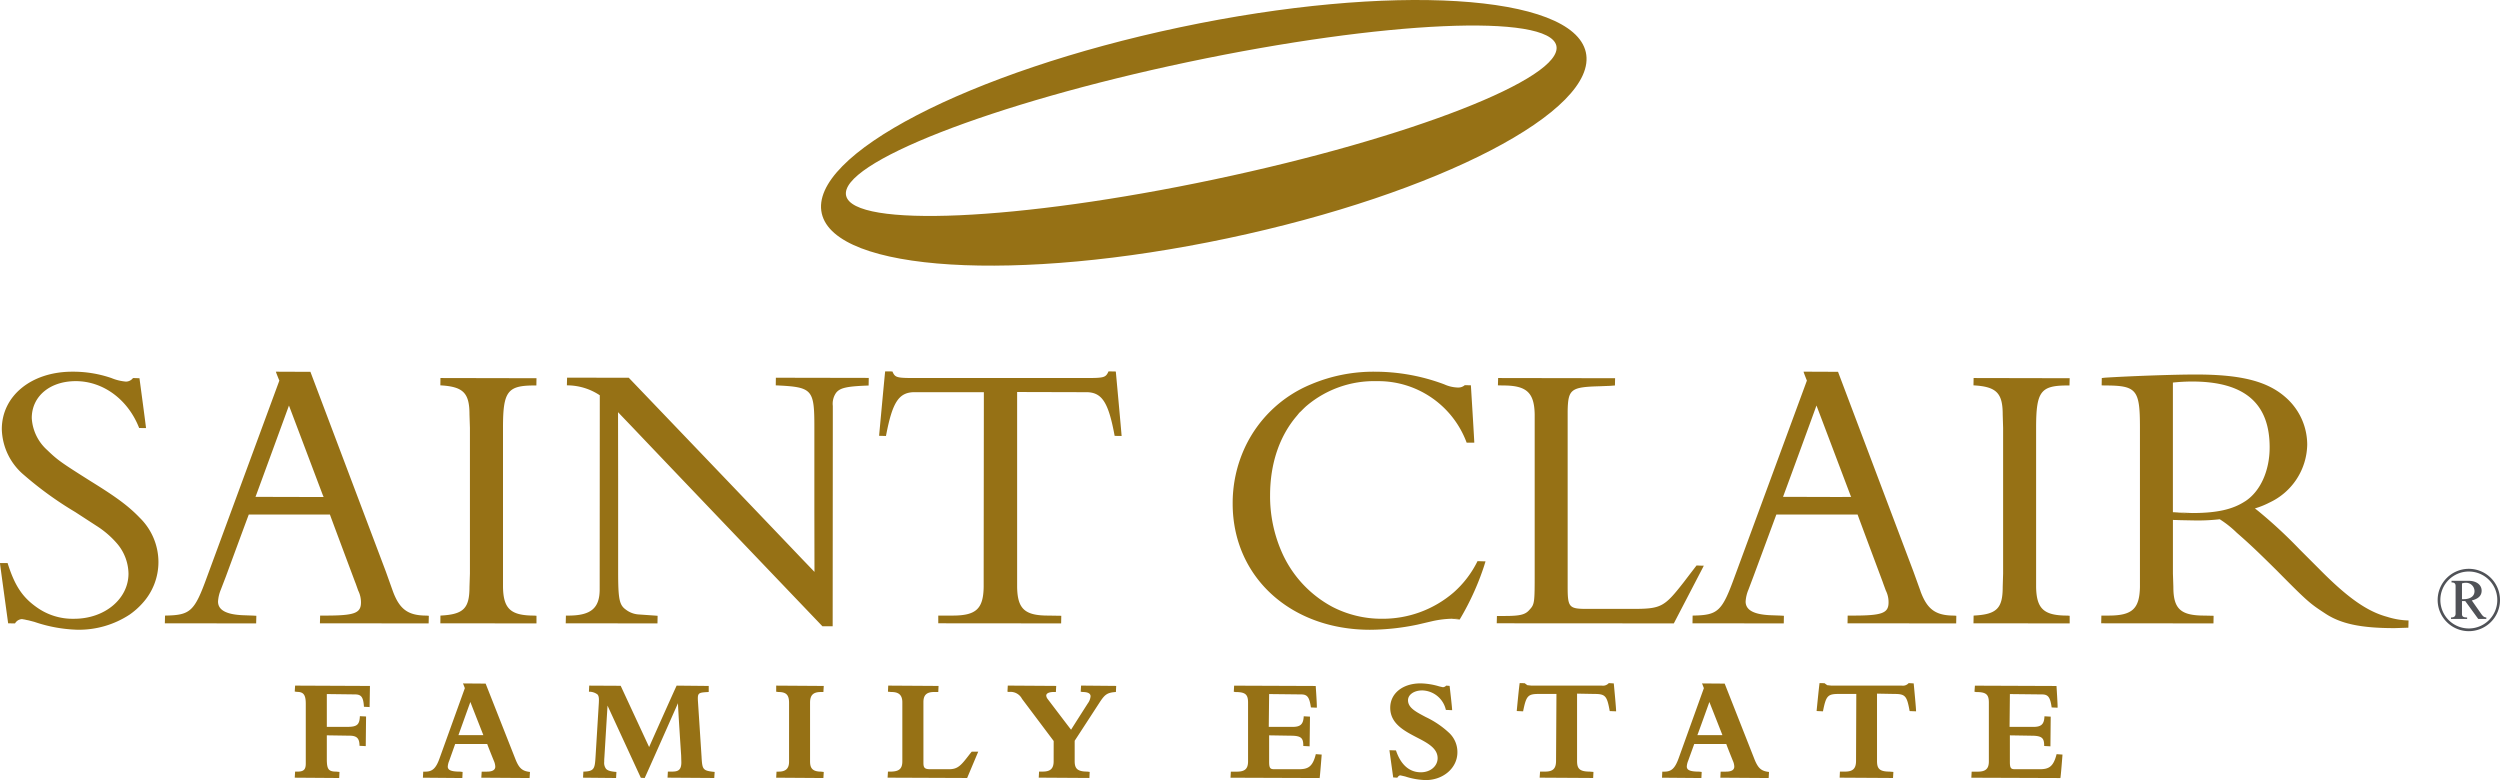
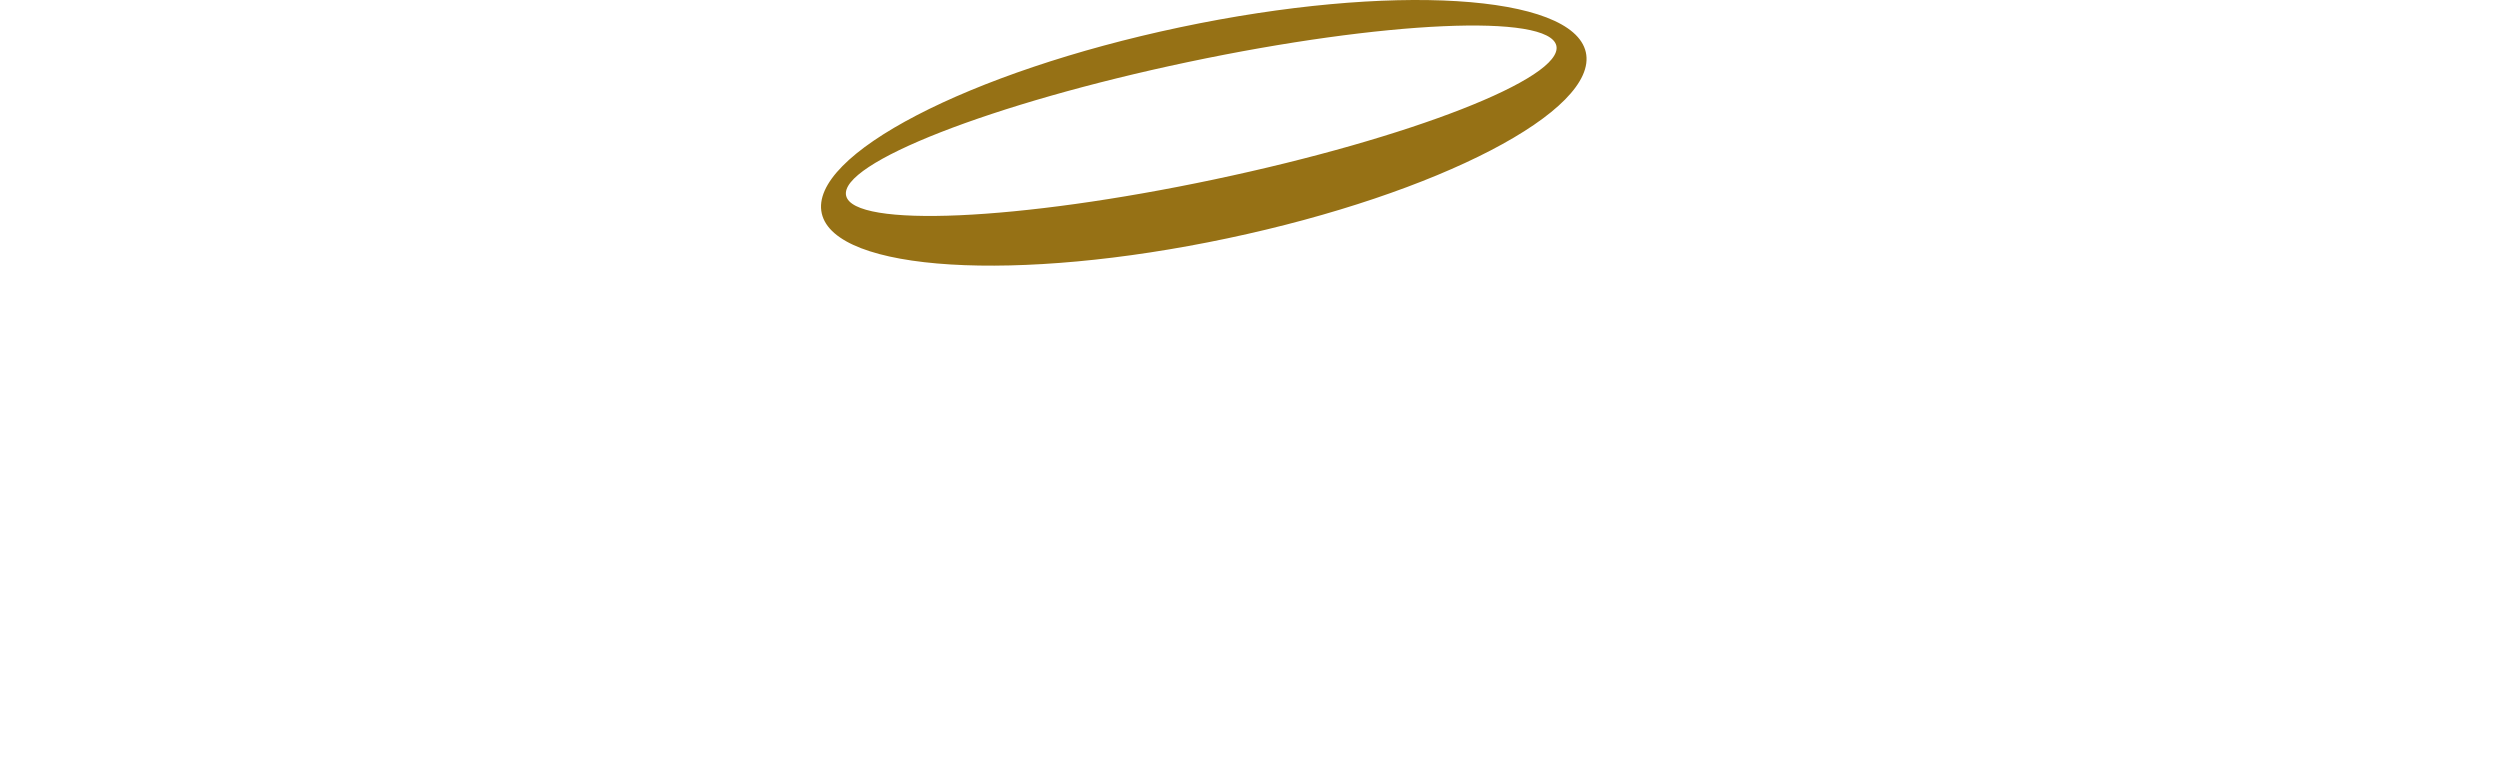
<svg xmlns="http://www.w3.org/2000/svg" width="499.154" height="155.751" viewBox="0 0 499.154 155.751">
  <g transform="translate(-39.637 -56.21)">
-     <path d="M57.7,152.262c-5.985-3.779-6.548-4.182-8.664-6.215a9.267,9.267,0,0,1-3.057-6.366c0-4.338,3.613-7.372,8.786-7.372,5.483,0,10.449,3.683,12.655,9.358l1.375.013a.063.063,0,0,0-.013-.032H68.8l-.013-.02c-.074-.78-1.305-9.9-1.305-9.9l-1.288-.039a1.787,1.787,0,0,1-1.42.713,9.8,9.8,0,0,1-2.9-.713,23.491,23.491,0,0,0-7.807-1.266C45.9,130.422,40,135.253,40,141.891a12.325,12.325,0,0,0,4.428,9.163,70.8,70.8,0,0,0,10.244,7.4L58.9,161.2a18.433,18.433,0,0,1,4.192,3.632,9.5,9.5,0,0,1,2.2,5.9c0,5.058-4.758,9.023-10.845,9.023a12.321,12.321,0,0,1-7.453-2.276c-2.881-2.021-4.419-4.333-5.829-8.812l-.009-.029H39.637v.042h0v.044c.119.953,1.627,11.939,1.627,11.939l1.372.022a1.691,1.691,0,0,1,1.41-.866l1.295.252,1.148.3a29.028,29.028,0,0,0,8.591,1.573A18.467,18.467,0,0,0,65.5,178.934a14.549,14.549,0,0,0,2.539-2.235,12.208,12.208,0,0,0,3.232-8.259,12.4,12.4,0,0,0-3.724-8.847C65.3,157.256,62.9,155.475,57.7,152.262Zm11.063-10.614v.009l-.163-.009Zm-29.1,27.029Zm4.62,11.126a3.5,3.5,0,0,1,.553.1Zm73.794-5.55-1.407-3.933-15.055-39.869-6.887-.029v.016a.145.145,0,0,1,.006.026h-.006l.022.051c.09.313.662,1.691.662,1.691L80.986,171.35c-2.529,6.97-3.315,7.692-8.4,7.769l-.035,1.541,18.23.022.039-1.522-.668-.041-2.13-.077c-3.248-.157-4.853-1.048-4.853-2.724a7.334,7.334,0,0,1,.55-2.356l1.026-2.673s4.467-12.127,4.566-12.351h16.2v.007c0,.063,5.014,13.45,5.014,13.45l.134.336.495,1.394a5.264,5.264,0,0,1,.557,2.347c0,2.187-1.282,2.647-7.22,2.647h-.936l-.042,1.541,21.706.022.038-1.522-.441-.041C121.127,179.119,119.426,177.894,118.077,174.253ZM94.763,130.464l-.013-.013,1.88.013ZM90.62,155.437v0l3.51,0Zm10.1,0c-3.965,0-9.931-.029-10.075-.029l.176-.447c1.01-2.737,6.238-17.022,6.509-17.783.064.153,6.81,18.026,6.9,18.259Zm3.529,0c-.016-.048-.074-.2-.163-.451l.182.451Zm42.082-22.262h.4l.022-1.448-19.176-.039-.016,1.462c4.575.255,5.815,1.508,5.815,5.822l.087,2.676v29.081l-.087,2.673c0,4.307-1.2,5.483-5.8,5.717l-.016,1.541,19.192.022V179.16l-.418-.041c-4.723,0-6.193-1.33-6.267-5.717V141.648C140.061,134.361,140.94,133.175,146.328,133.175Zm48.194-.025c7.36.342,7.709.735,7.709,8.421v28.8l-2.7-2.813c-8.524-8.952-34.361-35.93-34.361-35.93l-12.312-.01-.039,1.532a11.785,11.785,0,0,1,6.571,1.982l-.023,38.747c0,3.775-1.761,5.24-6.266,5.24h-.477l-.035,1.541,18.317.022.029-1.522-.505-.041-3.383-.234a4.684,4.684,0,0,1-2.427-.936c-1.333-.934-1.566-2.085-1.566-7.616v-31.8l2.97,3.1c9.355,9.848,37.8,39.6,37.8,39.6l.007.012h2.055l.029-40.924v-3.069a3.792,3.792,0,0,1,.63-2.577c.78-1.03,2.13-1.336,6.519-1.49l.029-1.522-18.547-.035ZM163.03,151.891V138.5l.022.025Zm39.246,6.392V170.4l-.023-.022Zm61.3-15.062c-.038-.723-1.154-12.834-1.154-12.834l-1.455-.029c-.572,1.26-.847,1.33-4.721,1.33H222.514c-3.891,0-4.147-.07-4.7-1.314l-1.442-.016c-.029.029-1.215,12.869-1.215,12.869h.121l1.254.032c1.282-6.791,2.564-8.748,5.755-8.748h13.789l-.038,36.218V173.4c-.071,4.387-1.522,5.717-6.2,5.717h-2.865v1.541l24.532.022.029-1.522-2.622-.041c-4.671,0-6.126-1.33-6.193-5.717V134.479l11.939.032h1.816c3.178,0,4.466,1.957,5.716,8.726l1.384.022v-.032h0Zm-48.386-.02h0a.225.225,0,0,1,.01-.041Zm48.361.026h0Zm72.66,25.06H335.9l-1.259-.039a20.219,20.219,0,0,1-4.758,6.241,21.676,21.676,0,0,1-14.323,5.263,21.37,21.37,0,0,1-9.848-2.353,22.762,22.762,0,0,1-10.288-11.267,27.66,27.66,0,0,1-2.2-11.011c0-6.44,1.928-11.878,5.3-15.833.2-.233.377-.473.575-.7.119-.1.237-.211.346-.32.367-.371.732-.742,1.141-1.087a20.876,20.876,0,0,1,13.962-4.869,18.809,18.809,0,0,1,17.917,12.264l.013.016h1.516c.032-.026-.678-11.452-.678-11.452l-1.212-.029a1.981,1.981,0,0,1-1.33.476,7.026,7.026,0,0,1-2.762-.633,39.389,39.389,0,0,0-13.937-2.529,31.984,31.984,0,0,0-12.629,2.5,25.127,25.127,0,0,0-13.265,12.661,26.338,26.338,0,0,0-2.427,11.19c0,14.586,11.539,25.175,27.445,25.175a47.444,47.444,0,0,0,9.461-1.029l3-.7a19.747,19.747,0,0,1,3.859-.473l1.56.157a53.308,53.308,0,0,0,5.166-11.6l-.031-.009Zm-2.245-23.724Zm-4.131,35.144a4.878,4.878,0,0,1,1.007.109C330.582,179.79,330.144,179.739,329.834,179.707Zm6.376-11.4c-.1.3-.2.633-.314.953.109-.32.205-.652.3-.953Zm43.581.844h-.435l-.975-.038c-.032.013-2.545,3.312-2.545,3.312-3.946,5.055-4.54,5.359-10.385,5.359h-8.824c-3.754,0-3.99-.256-3.99-4.54V138.265c.086-4.361.63-4.78,6.439-4.936l1.272-.051.7-.026,1.03-.077.029-1.448-23.353-.039-.041,1.462,1.055.025c4.665,0,6.215,1.407,6.286,5.8V170.4c0,6.1,0,6.452-1.027,7.546-.834.991-1.864,1.25-5.019,1.25h-1.493l-.039,1.461,35.358.022,5.989-11.513Zm0,.02h.013s-.1.169-.255.454Zm43.3,5.077-1.42-3.933-15.052-39.869-6.88-.029v.042h0l.022.051c.086.313.643,1.691.643,1.691L385.98,171.35c-2.538,6.97-3.306,7.692-8.392,7.769l-.026,1.541,18.224.022.029-1.522-.662-.041-2.11-.077c-3.287-.157-4.872-1.048-4.872-2.724a7.194,7.194,0,0,1,.556-2.356l1.01-2.673s4.489-12.127,4.569-12.351h16.223v.007c0,.063,5.009,13.45,5.009,13.45l.119.349.508,1.381a5.173,5.173,0,0,1,.544,2.347c0,2.187-1.282,2.647-7.223,2.647h-.94l-.028,1.541,21.693.022.028-1.522-.425-.041C426.118,179.119,424.424,177.894,423.084,174.253ZM399.77,130.464l-.016-.013,1.87.013Zm-4.153,24.973v0l3.5,0Zm10.1,0-10.078-.029.163-.434c1.011-2.705,6.248-17.035,6.516-17.8.064.153,6.82,18.026,6.909,18.259Zm3.526,0c-.016-.048-.061-.2-.163-.451l.176.451Zm43.2-22.262h.39l.038-1.448-19.18-.039-.028,1.462c4.572.255,5.838,1.508,5.838,5.822l.08,2.676v29.081l-.08,2.673c0,4.307-1.2,5.483-5.81,5.717l-.028,1.541,19.208.022V179.16l-.428-.041c-4.729,0-6.193-1.33-6.273-5.717V141.648C446.174,134.361,447.05,133.175,452.447,133.175Zm63.807,46.19c-4.013-1.084-7.926-3.846-13.534-9.528l-3.939-3.939a95.089,95.089,0,0,0-8.9-8.181,16.6,16.6,0,0,0,2.884-1.164A13,13,0,0,0,500.3,144.96a12.573,12.573,0,0,0-4.114-9.24c-3.671-3.357-8.936-4.735-18.151-4.735-4.211,0-12.856.3-18.119.633l-.632.07-.029,1.462.585.025c6.41,0,7.062.786,7.062,8.4V173.4c-.086,4.387-1.55,5.717-6.266,5.717H459.2l-.036,1.541,22.416.022.029-1.522-1.836-.041c-4.754,0-6.2-1.33-6.2-5.717l-.087-2.673V160.015h.019c.035.01.256.016.582.02.614.029,1.1.041,1.688.048.86.019,1.628.032,1.628.032a38.587,38.587,0,0,0,5.432-.231,20.541,20.541,0,0,1,3.389,2.686l.614.537c2.19,1.925,3.718,3.4,6.225,5.864l1.166,1.151c6.139,6.209,6.593,6.564,9.548,8.5,3.158,2.133,7.2,3,13.962,3l2.756-.087.035-1.442A15.226,15.226,0,0,1,516.254,179.365Zm-42.8-18.771v-.579h0Zm.6-2.027,2.472.106C475.62,158.663,474.974,158.651,474.06,158.567Zm13.873-2.283c-2.507,1.65-5.678,2.36-10.605,2.36,0,0-3.776-.16-3.837-.166V132.593a37.017,37.017,0,0,1,3.837-.208c10.423,0,15.481,4.3,15.481,13.131C492.809,150.178,490.954,154.309,487.933,156.284Zm1.918,1.446c.01-.007.023-.007.023-.013.4.339.8.678,1.2,1C490.679,158.4,490.267,158.062,489.851,157.73Z" fill="#967115" />
-     <path d="M98.485,194.286l.457.067c1.3,0,1.746.6,1.746,2.379v11.929c0,1.2-.413,1.611-1.673,1.611h-.457l-.073,1.212,8.875.064.061-1.212-.63-.064c-1.557,0-1.9-.453-1.9-2.506v-4.739l4.556.071c1.442,0,1.969.55,1.969,2.02l1.247.064.064-5.918-1.237-.06c-.074,1.733-.566,2.135-2.571,2.135h-4.028v-6.554l5.621.071c1.272,0,1.672.556,1.79,2.468l1.129.06.07-4.217L98.558,193.1ZM142.5,207.664,136.6,192.7l-4.428-.035h-.087l.365.94-5.045,14c-.7,1.989-1.426,2.673-2.823,2.673h-.442l-.064,1.212,7.872.064.057-1.212-.441-.064c-1.391,0-2.123-.169-2.388-.556a.708.708,0,0,1-.134-.46,3.459,3.459,0,0,1,.268-1.11s1.126-3.155,1.209-3.4h6.4c0,.112,1.324,3.369,1.324,3.369a3.166,3.166,0,0,1,.281,1.123.864.864,0,0,1-.134.518c-.24.345-.732.514-1.55.514h-1.03l-.073,1.212,9.636.064.08-1.212C143.872,210.157,143.249,209.588,142.5,207.664Zm-11.331-4.675c.067-.166,2.254-6.3,2.385-6.624.1.313,2.526,6.458,2.589,6.624Zm48.549,4.431-.707-10.873c-.073-1.046-.073-1.522.167-1.781.252-.291.831-.323,1.861-.387h.08l.022-.061v-1.151l-6.4-.064c-.058.033-4.911,10.922-5.5,12.262-.124-.259-5.678-12.229-5.678-12.229l-6.282-.033-.058,1.215a2.752,2.752,0,0,1,1.711.55c.31.346.307.915.268,1.679l-.652,10.656c-.153,2.4-.188,3.028-2.436,3.069l-.07,1.212,6.6.064.07-1.212c-1.113-.083-1.733-.249-2.072-.62a1.955,1.955,0,0,1-.368-1.394c0-.272.007-.569.036-.9,0,0,.55-9.055.629-10.331.119.269,6.65,14.417,6.65,14.417l.768.038c.051-.038,6.634-14.9,6.65-14.937v.009a.419.419,0,0,0,0,.064c0,.921.63,10.359.63,10.359l.038,1.381c0,1.848-.969,1.848-2.19,1.848h-.5l-.067,1.212,9.329.064.08-1.212C179.949,210.1,179.863,209.857,179.716,207.42Zm23.819-13.041h.5l.073-1.212-9.431-.064h-.067v1.215l.451.061c1.547,0,2.119.585,2.119,2.145V208.3c0,1.343-.655,1.976-2.081,1.976h-.422l-.067,1.212,9.425.064.073-1.212-.508-.064c-1.861,0-2.228-.8-2.228-2.084V196.524C201.371,195,202,194.379,203.535,194.379Zm29.651,12.485c-1.65,2.136-2.27,2.929-4.054,2.929H225.4c-1.129,0-1.391-.259-1.391-1.279V196.377c0-1.381.649-2,2.107-2h.857l.057-1.212L216.98,193.1l-.052,1.215.63.061c1.1,0,2.241.253,2.241,2.053v11.781c0,1.5-.649,2.059-2.378,2.059h-.493l-.073,1.212,15.884.064,2.215-5.259h-1.288C233.621,206.317,233.186,206.864,233.186,206.864Zm22.224-12.546.425.061c.783,0,1.285.182,1.458.508a.647.647,0,0,1,.086.365,2.781,2.781,0,0,1-.537,1.378s-3.271,5.119-3.351,5.278c-.137-.147-4.67-6.125-4.67-6.125a1.3,1.3,0,0,1-.292-.7.446.446,0,0,1,.052-.211c.153-.314.674-.5,1.515-.5h.358l.067-1.212-9.671-.064-.064,1.215.275.061a2.574,2.574,0,0,1,2.631,1.372l6.321,8.415-.006,4.047c0,1.458-.637,2.059-2.171,2.059H247.1l-.067,1.212,10.113.064.06-1.212-.517-.064c-2.1,0-2.481-.754-2.481-2.116v-4.035c0,.01,5.016-7.712,5.016-7.712,1.048-1.6,1.535-1.9,3.216-2.03l.058-1.212-7.012-.064Zm48.054,12.546h-.016l-1.094-.08c-.633,2.568-1.589,3.009-3.392,3.009h-4.917c-.78,0-1.014-.205-1.014-1.464v-5.3l4.253.071c2.225,0,2.57.492,2.57,2.053l1.26.07.073-5.928-1.247-.07c-.086,1.582-.626,2.116-2.222,2.116h-4.76l.073-6.554,6.375.071c1.257,0,1.66.53,1.967,2.6l1.17.051c.086-.064-.211-4.336-.211-4.336l-16.29-.064-.067,1.215.358.061c1.931,0,2.491.47,2.491,2.088v11.746c0,1.478-.617,2.059-2.222,2.059H285.39l-.067,1.212,17.792.064c.058-.064.413-4.684.413-4.684Zm-.975-9.425Zm.965,9.5v-.013h0Zm20.817-7.581c-1.95-1.032-3.51-1.831-3.51-3.341,0-1.112,1.208-1.956,2.823-1.956a4.959,4.959,0,0,1,4.735,3.888l1.247.057c.057-.077-.5-4.853-.5-4.853l-.687-.052a.924.924,0,0,1-.653.32l-.732-.166a13.737,13.737,0,0,0-3.737-.6c-3.555,0-6.046,2-6.046,4.867,0,3.158,2.794,4.61,5.262,5.9,2.152,1.107,4.2,2.168,4.2,4.163,0,1.6-1.448,2.82-3.347,2.82-2.3,0-4.019-1.509-4.969-4.367L317.138,206h-.086l.751,5.432.828.054c.2-.329.384-.463.621-.463l.949.217a14.39,14.39,0,0,0,4.089.723c3.54,0,6.334-2.443,6.334-5.538a5.247,5.247,0,0,0-1.707-3.939A18.229,18.229,0,0,0,324.271,199.36Zm5.234-1.419v.01l-.125-.01ZM360.85,192.6a1.556,1.556,0,0,1-1.413.5H345.414l-.825-.086-.434-.32-.1-.073-.984-.026c-.08.064-.6,5.57-.6,5.57l.067.006v.007h.041l1.161.057c.63-3.117.94-3.472,3.187-3.472H350.4l-.08,13.358c0,1.541-.607,2.148-2.19,2.148h-1l-.086,1.212,10.686.064.06-1.212-.767-.064c-2.13,0-2.507-.7-2.507-2.148V194.7l3.408.064c2.238,0,2.571.355,3.114,3.421l1.266.051c.074-.07-.457-5.576-.457-5.576Zm-18.3,5.512h0v0Zm19.714.071v.006l-.1-.006Zm27.621,9.483L383.989,192.7l-4.416-.035h-.1l.362.94-5.036,14c-.723,1.989-1.42,2.673-2.833,2.673h-.435l-.057,1.212,7.865.064.06-1.212-.447-.064c-1.384,0-2.117-.169-2.391-.556a.807.807,0,0,1-.135-.46,3.462,3.462,0,0,1,.256-1.11s1.2-3.312,1.231-3.4h6.4c0,.112,1.315,3.369,1.315,3.369a2.97,2.97,0,0,1,.278,1.123.864.864,0,0,1-.138.518c-.224.345-.738.514-1.547.514h-1.036l-.061,1.212,9.646.064.07-1.212C391.249,210.157,390.642,209.588,389.881,207.664Zm-11.35-4.675c.086-.166,2.289-6.3,2.4-6.624.124.313,2.548,6.458,2.605,6.624ZM420.724,192.6a1.54,1.54,0,0,1-1.406.5H405.307l-.844-.086-.444-.32-.093-.073-.984-.026c-.061.064-.6,5.57-.6,5.57l.067.006v.007h.045l1.157.057c.617-3.117.937-3.472,3.188-3.472h3.469l-.052,13.358c0,1.541-.626,2.148-2.206,2.148H407l-.058,1.212,10.657.064.073-1.212-.783-.064c-2.113,0-2.484-.7-2.484-2.148V194.7l3.408.064c2.235,0,2.555.355,3.105,3.421l1.275.051c.07-.07-.466-5.576-.466-5.576Zm-18.307,5.512h0l.01-.029Zm19.717.071v.006l-.1-.006Zm29.249,8.683h-.023l-1.1-.08c-.646,2.568-1.589,3.009-3.389,3.009h-4.917c-.806,0-1.023-.205-1.023-1.464v-5.3l4.249.071c2.235,0,2.6.492,2.6,2.053l1.247.07.057-5.928-1.25-.07c-.054,1.582-.626,2.116-2.2,2.116h-4.764l.064-6.554,6.388.071c1.247,0,1.656.53,1.953,2.6l1.177.051c.067-.064-.211-4.336-.211-4.336l-16.29-.064-.086,1.215.371.061c1.934,0,2.5.47,2.5,2.088v11.746c0,1.478-.63,2.059-2.222,2.059H433.3l-.064,1.212,17.776.064c.077-.064.426-4.684.426-4.684Zm-1-9.425Zm.975,9.5v-.013h.01Z" fill="#967115" />
    <path d="M356.263,66.628c-2.642-11.637-38.92-13.862-81.034-4.968S201.067,87.2,203.714,98.834s38.914,13.866,81.017,4.959C326.864,94.9,358.871,78.26,356.263,66.628Zm-74.147,25.4c-39.166,8.281-72.078,9.732-73.542,3.255S237.659,76.853,276.828,68.6s72.078-9.732,73.555-3.258C351.828,71.808,321.275,83.762,282.116,92.027Z" fill="#967115" />
-     <path d="M538.791,176.005a6.224,6.224,0,1,1-6.222-6.222A6.225,6.225,0,0,1,538.791,176.005Zm-11.907,0a5.683,5.683,0,1,0,5.685-5.682A5.674,5.674,0,0,0,526.884,176.005Zm5.612-3.831c1.582,0,2.628.792,2.628,1.98,0,.97-.649,1.617-1.963,1.942L535,178.721c.4.575.629.737,1.061.774v.287h-1.618l-2.589-3.56H531.2v2.59c0,.484.233.683,1.026.683v.287h-3.22v-.287c.665,0,.918-.271.918-.774v-5.467c0-.467-.144-.755-.809-.755v-.325Zm-.953,3.669c1.1,0,2.158-.449,2.158-1.6a1.685,1.685,0,0,0-1.781-1.672,2.257,2.257,0,0,0-.719.125v3.147Z" fill="#505257" />
  </g>
</svg>